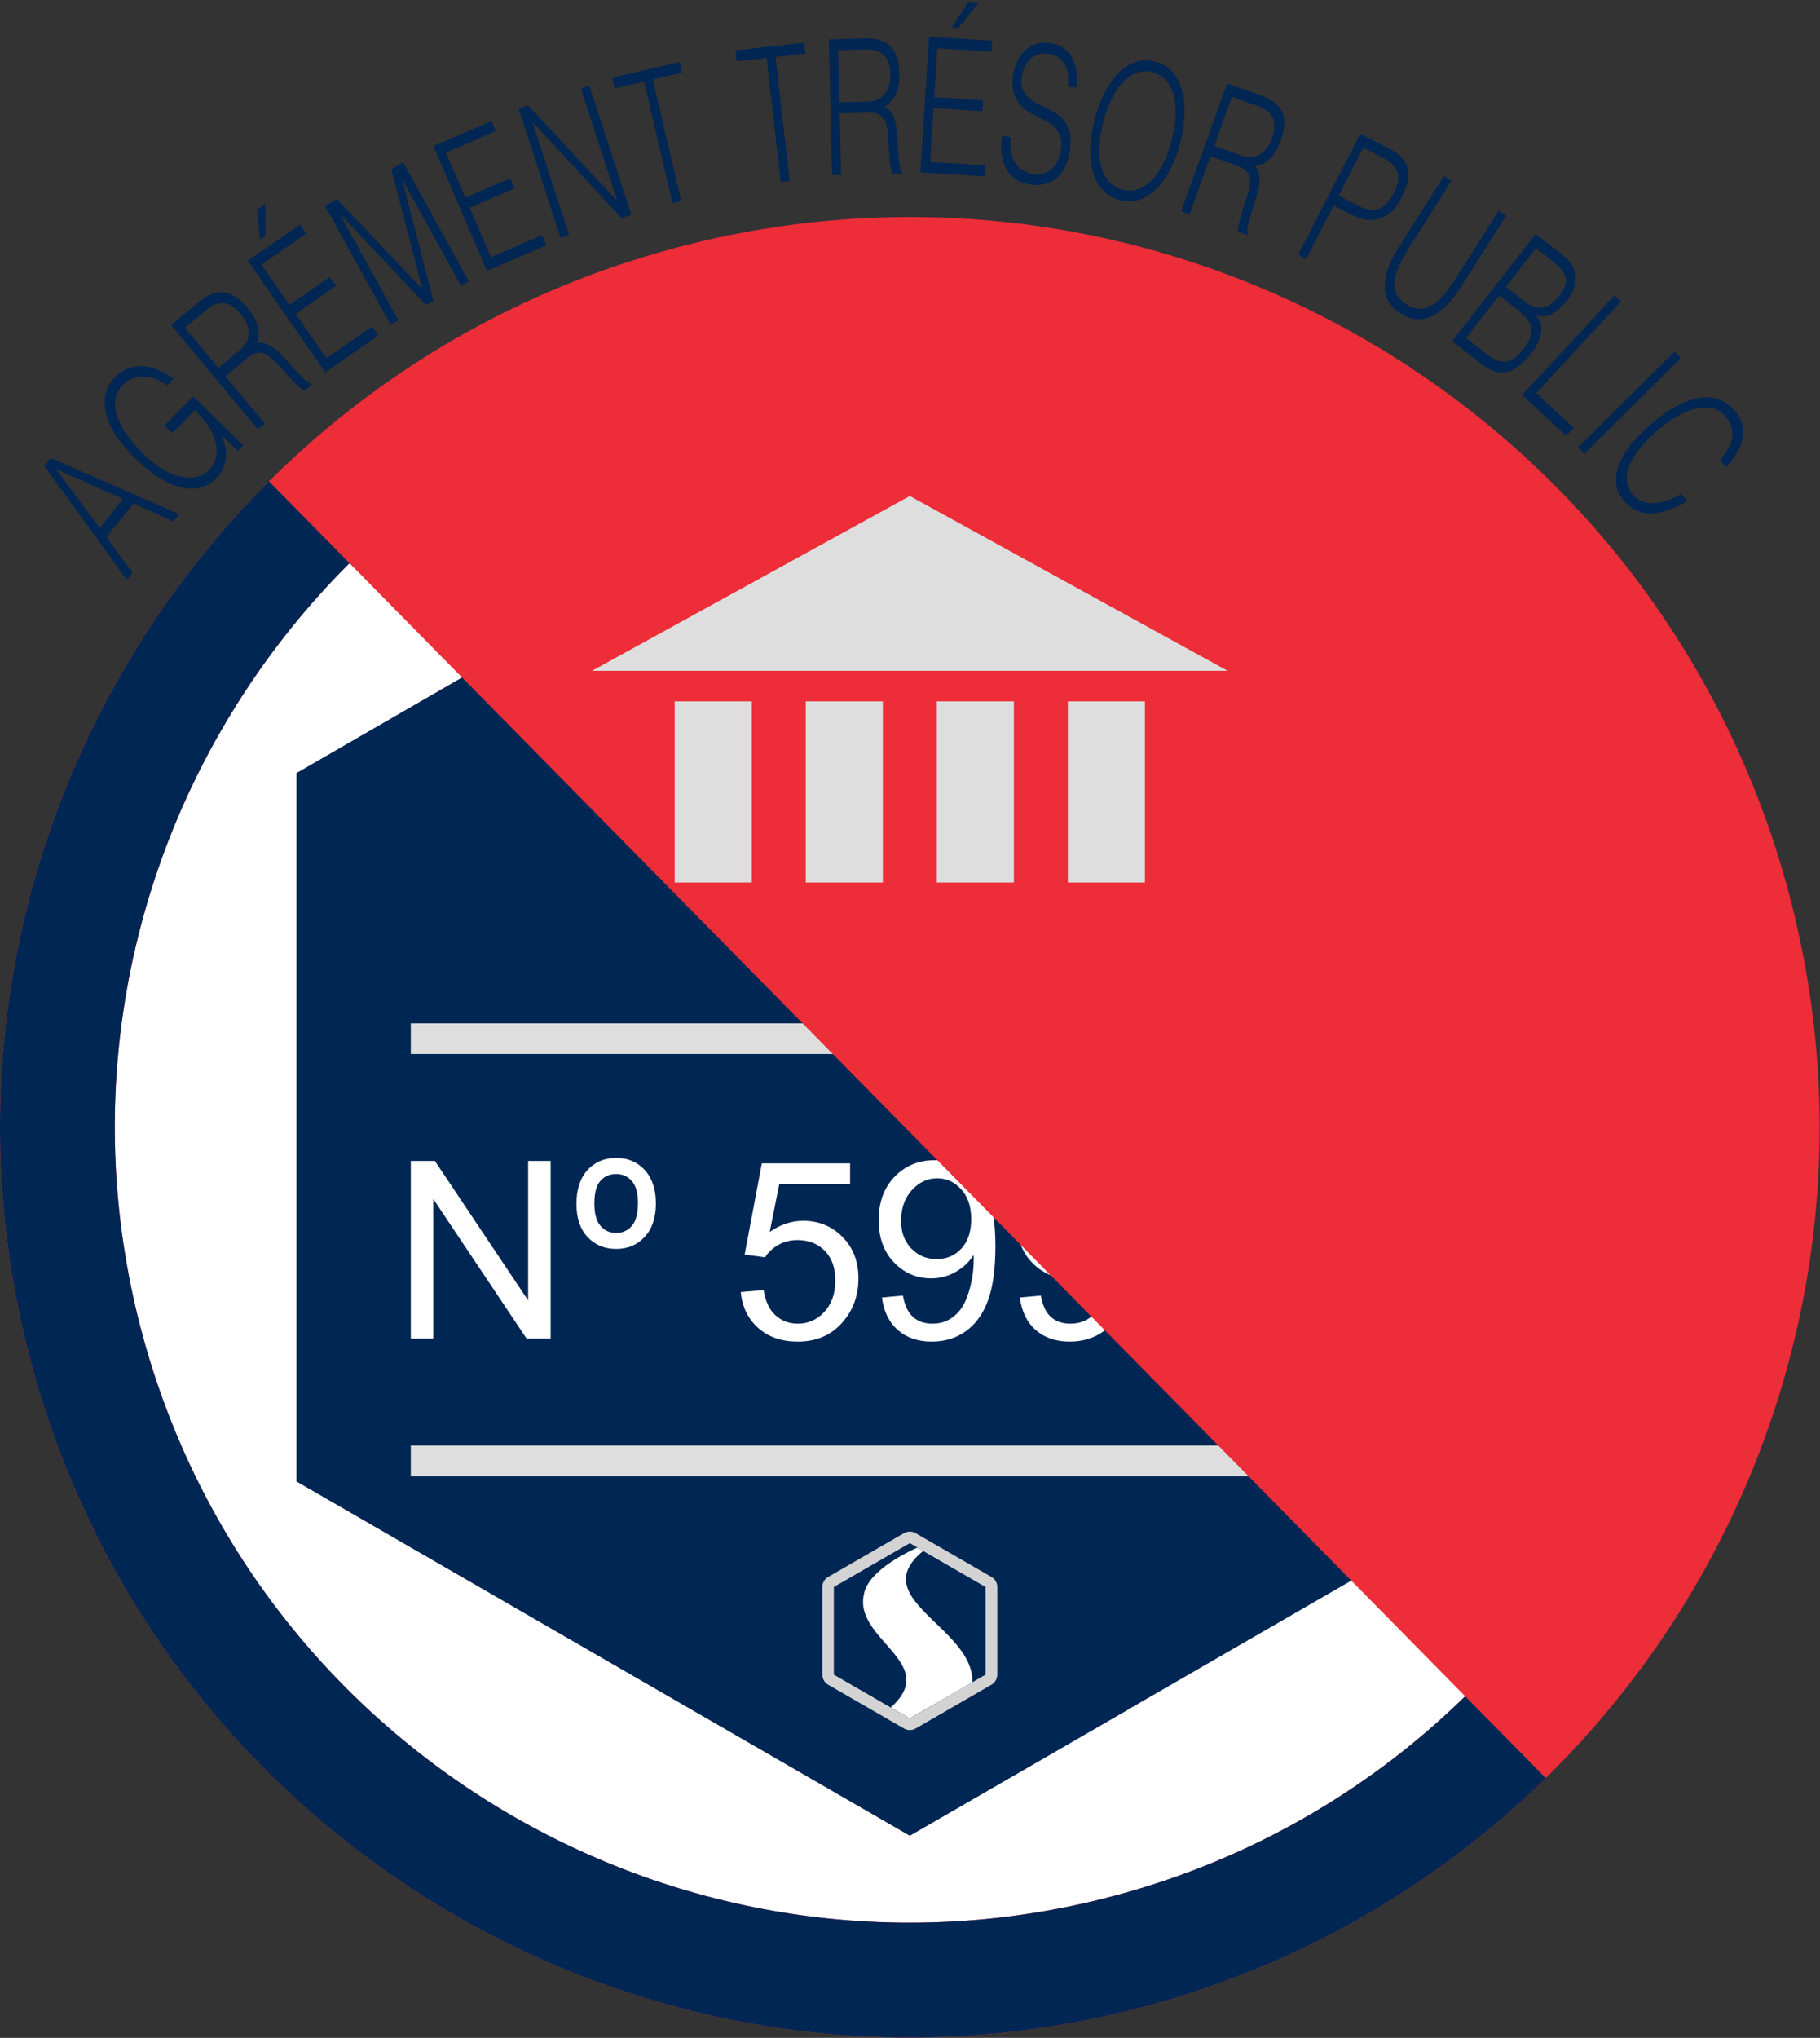
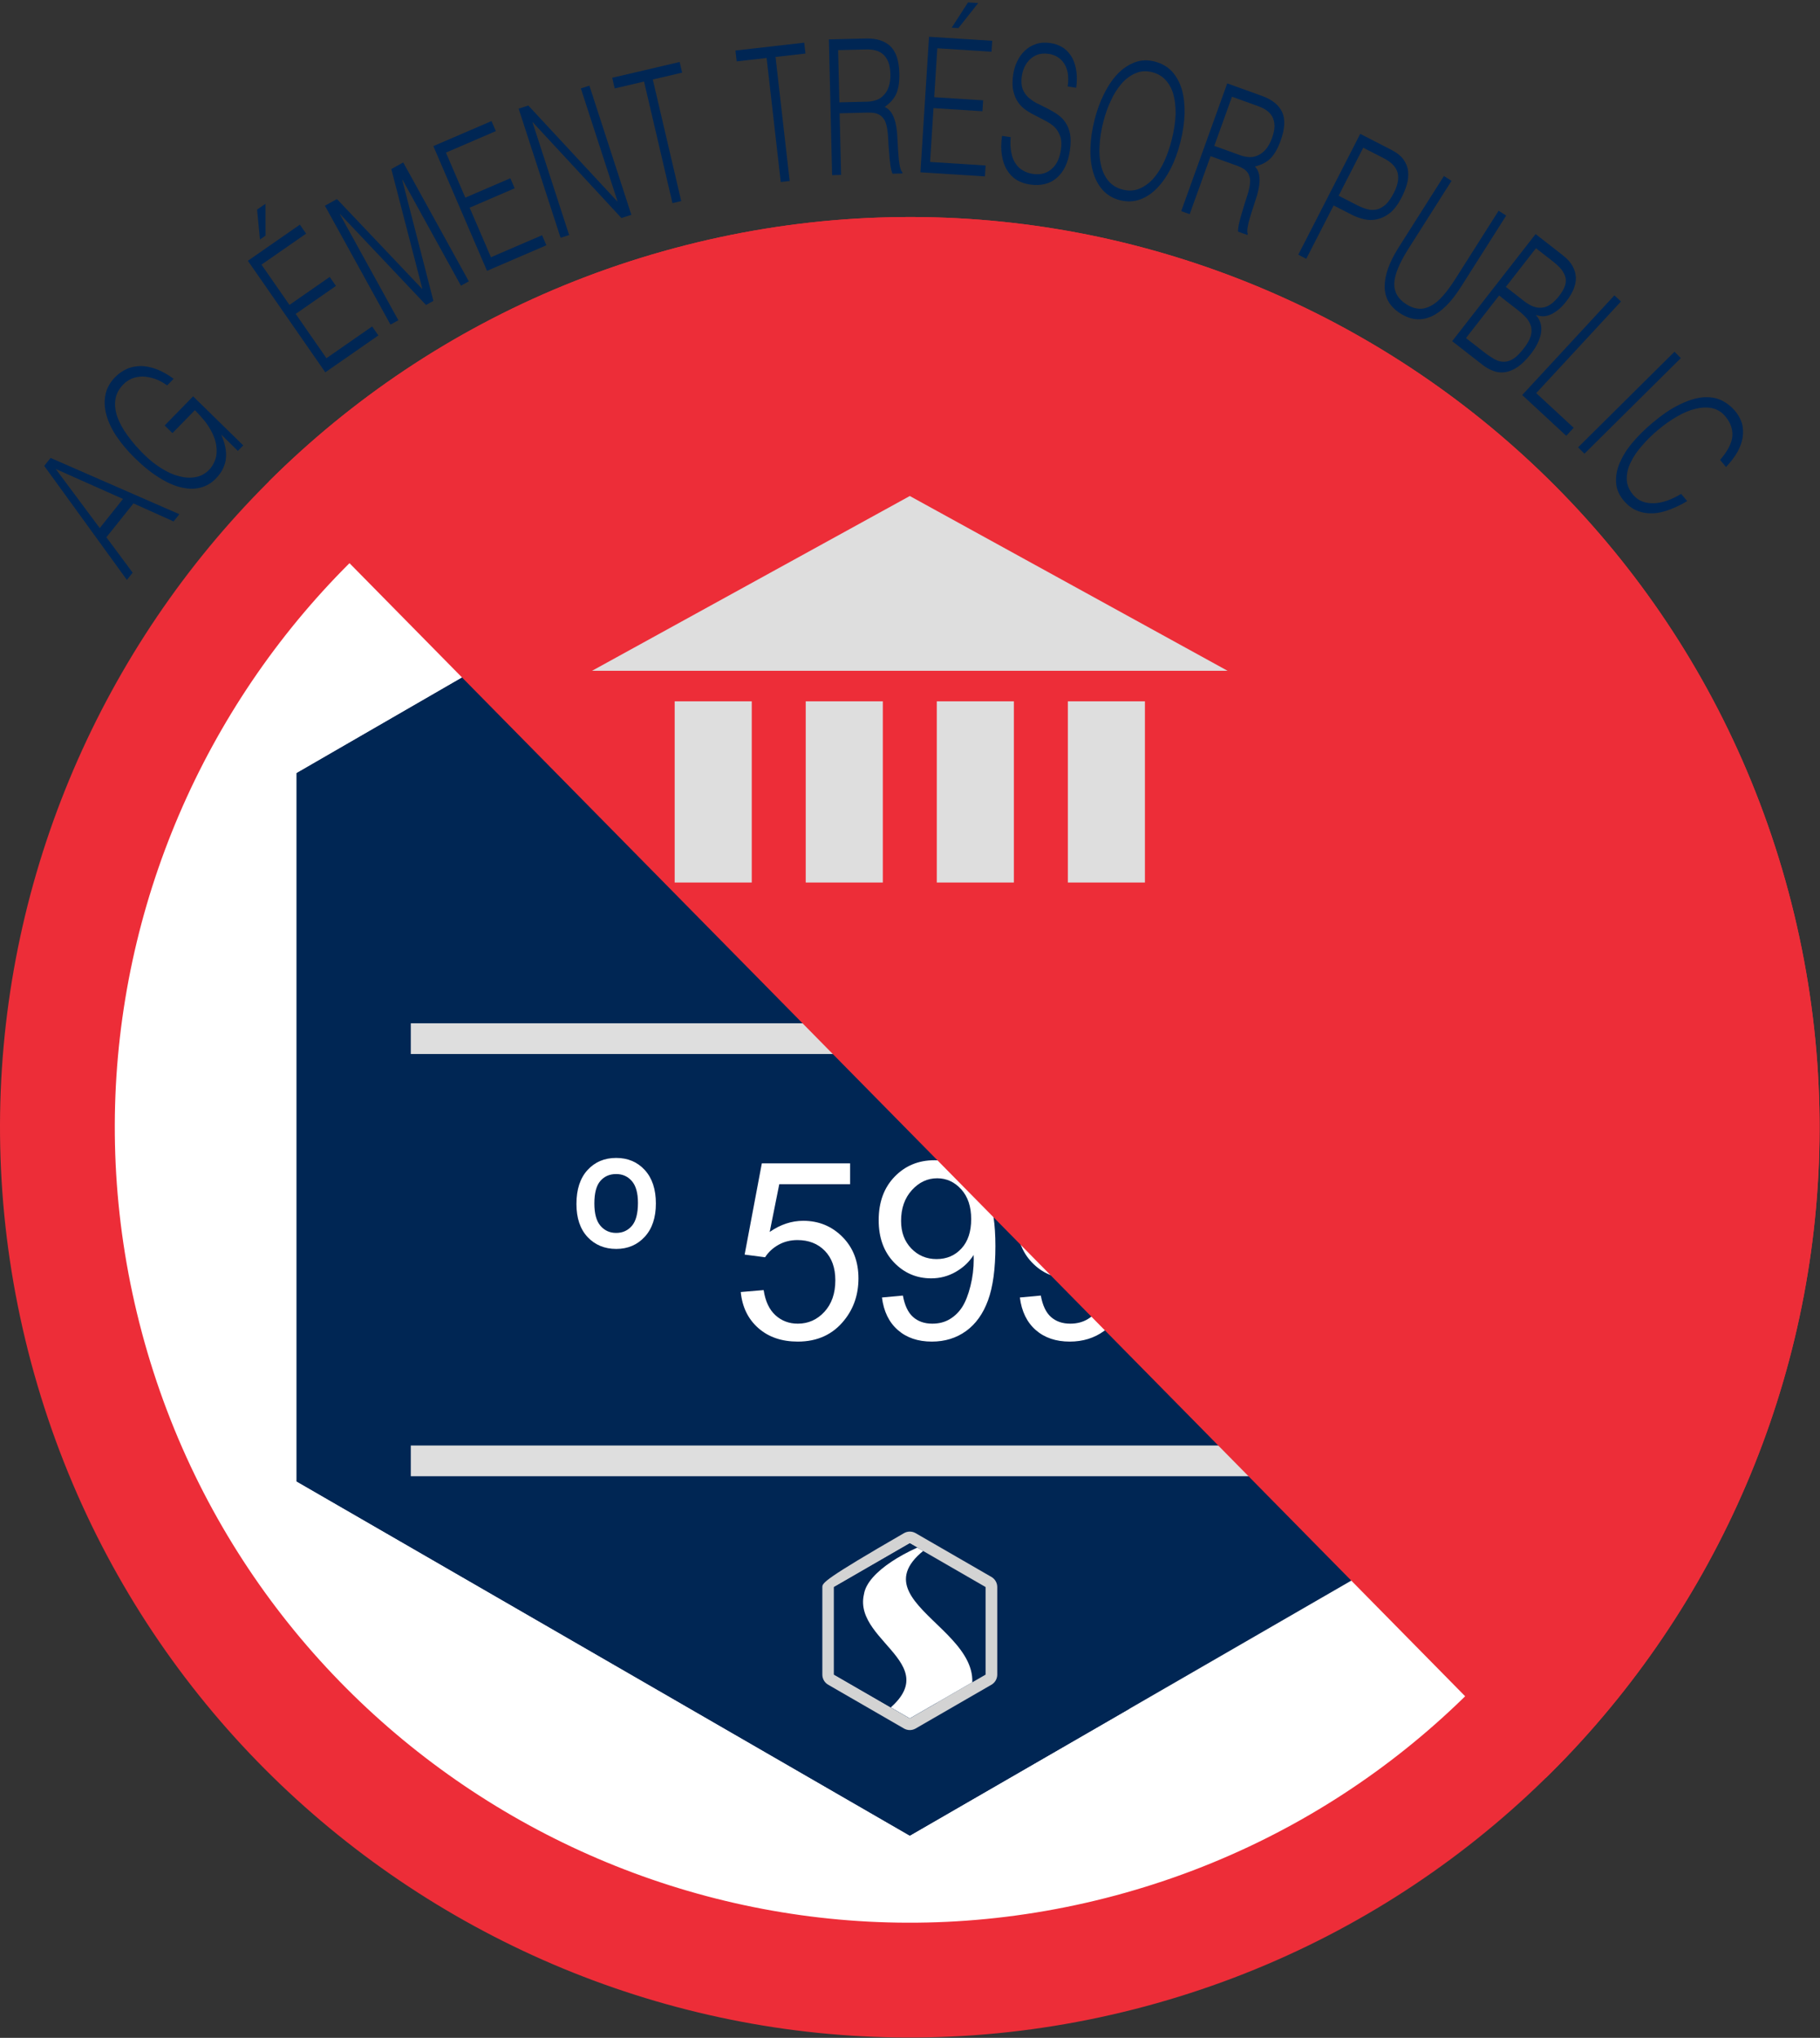
<svg xmlns="http://www.w3.org/2000/svg" width="100%" height="100%" viewBox="0 0 1931 2161" version="1.1" xml:space="preserve" style="fill-rule:evenodd;clip-rule:evenodd;stroke-linejoin:round;stroke-miterlimit:2;">
  <rect x="0" y="0" width="1931" height="2161" fill="#333333" stroke="none" />
  <circle cx="965.288" cy="1195.41" r="849.234" style="fill:#fff;" />
  <path d="M965.288,444.271L1615.8,819.842L1615.8,1570.98L965.288,1946.56L314.78,1570.98L314.78,819.842L965.288,444.271Z" style="fill:#d3d3d3;" />
  <clipPath id="_clip1">
    <path d="M965.288,444.271L1615.8,819.842L1615.8,1570.98L965.288,1946.56L314.78,1570.98L314.78,819.842L965.288,444.271Z" />
  </clipPath>
  <g clip-path="url(#_clip1)">
    <circle cx="965.288" cy="1195.41" r="791.958" style="fill:#002654;" />
    <path d="M1197.53,1952.71C1124.11,1975.24 1046.11,1987.37 965.288,1987.37C528.194,1987.37 173.33,1632.51 173.33,1195.41C173.33,758.319 528.194,403.455 965.288,403.455C1053.14,403.455 1124.02,444.271 1124.02,444.271C1124.02,444.271 735.032,674.797 748.446,892.628C761.86,1110.46 1202.73,1272.57 1199.13,1643.77C1197.98,1762.07 1197.57,1866 1197.53,1952.71Z" style="fill:#002654;" />
  </g>
  <rect x="435.848" y="1532.87" width="1058.88" height="32.592" style="fill:#dedede;" />
  <rect x="435.848" y="1085.13" width="1058.88" height="32.592" style="fill:#dedede;" />
-   <path d="M435.848,1419.47L435.848,1231.12L461.414,1231.12L560.339,1379L560.339,1231.12L584.235,1231.12L584.235,1419.47L558.669,1419.47L459.744,1271.47L459.744,1419.47L435.848,1419.47Z" style="fill:#fff;fill-rule:nonzero;" />
  <path d="M653.739,1227.91C666.158,1227.91 676.286,1232.2 684.123,1240.76C691.96,1249.33 695.879,1261.14 695.879,1276.22C695.879,1291.21 691.939,1302.99 684.059,1311.55C676.179,1320.11 666.116,1324.4 653.868,1324.4C641.449,1324.4 631.299,1320.2 623.42,1311.81C615.54,1303.41 611.6,1291.72 611.6,1276.73C611.6,1261.32 615.518,1249.33 623.355,1240.76C631.192,1232.2 641.32,1227.91 653.739,1227.91ZM653.739,1245C646.802,1245 641.213,1247.44 636.973,1252.32C632.734,1257.2 630.614,1265.17 630.614,1276.22C630.614,1287.01 632.777,1294.91 637.102,1299.92C641.427,1304.93 646.973,1307.44 653.739,1307.44C660.591,1307.44 666.158,1304.93 670.441,1299.92C674.723,1294.91 676.865,1286.8 676.865,1275.58C676.865,1265.13 674.702,1257.42 670.377,1252.45C666.051,1247.48 660.506,1245 653.739,1245Z" style="fill:#fff;fill-rule:nonzero;" />
  <path d="M785.939,1370.13L810.22,1368.08C812.019,1379.9 816.194,1388.78 822.746,1394.74C829.299,1400.69 837.2,1403.66 846.45,1403.66C857.584,1403.66 867.006,1399.47 874.714,1391.08C882.422,1382.68 886.277,1371.55 886.277,1357.67C886.277,1344.48 882.572,1334.08 875.164,1326.45C867.755,1318.83 858.055,1315.02 846.064,1315.02C838.613,1315.02 831.889,1316.71 825.894,1320.09C819.899,1323.48 815.188,1327.87 811.762,1333.26L790.05,1330.43L808.293,1233.69L901.95,1233.69L901.95,1255.79L826.793,1255.79L816.644,1306.41C827.95,1298.53 839.812,1294.59 852.231,1294.59C868.676,1294.59 882.551,1300.29 893.857,1311.68C905.162,1323.07 910.815,1337.71 910.815,1355.62C910.815,1372.66 905.847,1387.39 895.912,1399.81C883.836,1415.06 867.348,1422.68 846.45,1422.68C829.32,1422.68 815.338,1417.88 804.503,1408.29C793.669,1398.7 787.48,1385.98 785.939,1370.13Z" style="fill:#fff;fill-rule:nonzero;" />
  <path d="M935.739,1375.91L957.965,1373.86C959.849,1384.31 963.446,1391.89 968.757,1396.6C974.067,1401.31 980.876,1403.66 989.184,1403.66C996.293,1403.66 1002.52,1402.04 1007.88,1398.78C1013.23,1395.53 1017.62,1391.18 1021.05,1385.74C1024.47,1380.3 1027.34,1372.96 1029.65,1363.71C1031.97,1354.46 1033.12,1345.04 1033.12,1335.45C1033.12,1334.42 1033.08,1332.88 1032.99,1330.82C1028.37,1338.19 1022.05,1344.16 1014.04,1348.74C1006.03,1353.33 997.363,1355.62 988.028,1355.62C972.44,1355.62 959.25,1349.96 948.458,1338.66C937.666,1327.35 932.27,1312.45 932.27,1293.95C932.27,1274.85 937.902,1259.48 949.164,1247.83C960.427,1236.18 974.538,1230.35 991.496,1230.35C1003.74,1230.35 1014.94,1233.65 1025.09,1240.25C1035.24,1246.84 1042.95,1256.24 1048.22,1268.45C1053.49,1280.65 1056.12,1298.32 1056.12,1321.44C1056.12,1345.51 1053.51,1364.67 1048.28,1378.93C1043.06,1393.19 1035.29,1404.05 1024.96,1411.5C1014.64,1418.95 1002.55,1422.68 988.67,1422.68C973.938,1422.68 961.905,1418.59 952.569,1410.41C943.233,1402.23 937.623,1390.73 935.739,1375.91ZM1030.42,1292.79C1030.42,1279.52 1026.89,1268.98 1019.83,1261.19C1012.76,1253.39 1004.26,1249.5 994.323,1249.5C984.045,1249.5 975.095,1253.69 967.472,1262.09C959.849,1270.48 956.038,1281.36 956.038,1294.72C956.038,1306.71 959.656,1316.45 966.894,1323.95C974.131,1331.44 983.06,1335.19 993.681,1335.19C1004.39,1335.19 1013.19,1331.44 1020.08,1323.95C1026.98,1316.45 1030.42,1306.07 1030.42,1292.79Z" style="fill:#fff;fill-rule:nonzero;" />
  <path d="M1082.07,1375.91L1104.3,1373.86C1106.18,1384.31 1109.78,1391.89 1115.09,1396.6C1120.4,1401.31 1127.21,1403.66 1135.52,1403.66C1142.62,1403.66 1148.86,1402.04 1154.21,1398.78C1159.56,1395.53 1163.95,1391.18 1167.38,1385.74C1170.8,1380.3 1173.67,1372.96 1175.99,1363.71C1178.3,1354.46 1179.45,1345.04 1179.45,1335.45C1179.45,1334.42 1179.41,1332.88 1179.33,1330.82C1174.7,1338.19 1168.38,1344.16 1160.38,1348.74C1152.37,1353.33 1143.69,1355.62 1134.36,1355.62C1118.77,1355.62 1105.58,1349.96 1094.79,1338.66C1084,1327.35 1078.6,1312.45 1078.6,1293.95C1078.6,1274.85 1084.23,1259.48 1095.5,1247.83C1106.76,1236.18 1120.87,1230.35 1137.83,1230.35C1150.08,1230.35 1161.27,1233.65 1171.42,1240.25C1181.57,1246.84 1189.28,1256.24 1194.55,1268.45C1199.82,1280.65 1202.45,1298.32 1202.45,1321.44C1202.45,1345.51 1199.84,1364.67 1194.61,1378.93C1189.39,1393.19 1181.62,1404.05 1171.3,1411.5C1160.98,1418.95 1148.88,1422.68 1135,1422.68C1120.27,1422.68 1108.24,1418.59 1098.9,1410.41C1089.57,1402.23 1083.95,1390.73 1082.07,1375.91ZM1176.76,1292.79C1176.76,1279.52 1173.22,1268.98 1166.16,1261.19C1159.09,1253.39 1150.59,1249.5 1140.65,1249.5C1130.38,1249.5 1121.43,1253.69 1113.8,1262.09C1106.18,1270.48 1102.37,1281.36 1102.37,1294.72C1102.37,1306.71 1105.99,1316.45 1113.23,1323.95C1120.46,1331.44 1129.39,1335.19 1140.01,1335.19C1150.72,1335.19 1159.52,1331.44 1166.41,1323.95C1173.31,1316.45 1176.76,1306.07 1176.76,1292.79Z" style="fill:#fff;fill-rule:nonzero;" />
  <path d="M1224.93,1370.13L1249.21,1368.08C1251.01,1379.9 1255.19,1388.78 1261.74,1394.74C1268.29,1400.69 1276.19,1403.66 1285.44,1403.66C1296.58,1403.66 1306,1399.47 1313.71,1391.08C1321.42,1382.68 1325.27,1371.55 1325.27,1357.67C1325.27,1344.48 1321.57,1334.08 1314.16,1326.45C1306.75,1318.83 1297.05,1315.02 1285.06,1315.02C1277.61,1315.02 1270.88,1316.71 1264.89,1320.09C1258.89,1323.48 1254.18,1327.87 1250.76,1333.26L1229.04,1330.43L1247.29,1233.69L1340.94,1233.69L1340.94,1255.79L1265.79,1255.79L1255.64,1306.41C1266.94,1298.53 1278.81,1294.59 1291.23,1294.59C1307.67,1294.59 1321.55,1300.29 1332.85,1311.68C1344.16,1323.07 1349.81,1337.71 1349.81,1355.62C1349.81,1372.66 1344.84,1387.39 1334.91,1399.81C1322.83,1415.06 1306.34,1422.68 1285.44,1422.68C1268.31,1422.68 1254.33,1417.88 1243.5,1408.29C1232.66,1398.7 1226.48,1385.98 1224.93,1370.13Z" style="fill:#fff;fill-rule:nonzero;" />
  <path d="M1371.27,1326.58C1371.27,1304.31 1373.56,1286.39 1378.14,1272.82C1382.72,1259.24 1389.53,1248.77 1398.57,1241.4C1407.6,1234.04 1418.97,1230.35 1432.67,1230.35C1442.78,1230.35 1451.65,1232.39 1459.27,1236.46C1466.89,1240.53 1473.19,1246.39 1478.15,1254.06C1483.12,1261.72 1487.02,1271.06 1489.85,1282.07C1492.67,1293.07 1494.09,1307.91 1494.09,1326.58C1494.09,1348.68 1491.82,1366.52 1487.28,1380.09C1482.74,1393.67 1475.95,1404.16 1466.91,1411.57C1457.88,1418.98 1446.46,1422.68 1432.67,1422.68C1414.52,1422.68 1400.26,1416.17 1389.89,1403.15C1377.47,1387.48 1371.27,1361.95 1371.27,1326.58ZM1395.03,1326.58C1395.03,1357.5 1398.65,1378.08 1405.89,1388.31C1413.13,1398.55 1422.05,1403.66 1432.67,1403.66C1443.3,1403.66 1452.22,1398.53 1459.46,1388.25C1466.7,1377.97 1470.32,1357.41 1470.32,1326.58C1470.32,1295.58 1466.7,1274.98 1459.46,1264.79C1452.22,1254.59 1443.21,1249.5 1432.42,1249.5C1421.8,1249.5 1413.32,1253.99 1406.98,1262.99C1399.02,1274.46 1395.03,1295.66 1395.03,1326.58Z" style="fill:#fff;fill-rule:nonzero;" />
  <path d="M33.07,1445.2C-104.791,930.695 200.996,401.056 715.501,263.195C1230.01,125.334 1759.64,431.121 1897.51,945.626C2035.37,1460.13 1729.58,1989.77 1215.08,2127.63C700.57,2265.49 170.931,1959.7 33.07,1445.2ZM150.684,1413.68C30.216,964.093 297.423,501.277 747.015,380.809C1196.61,260.341 1659.42,527.548 1779.89,977.14C1900.36,1426.73 1633.15,1889.55 1183.56,2010.02C733.968,2130.49 271.152,1863.28 150.684,1413.68Z" style="fill:#ed2d38;" />
  <clipPath id="_clip2">
    <path d="M33.07,1445.2C-104.791,930.695 200.996,401.056 715.501,263.195C1230.01,125.334 1759.64,431.121 1897.51,945.626C2035.37,1460.13 1729.58,1989.77 1215.08,2127.63C700.57,2265.49 170.931,1959.7 33.07,1445.2ZM150.684,1413.68C30.216,964.093 297.423,501.277 747.015,380.809C1196.61,260.341 1659.42,527.548 1779.89,977.14C1900.36,1426.73 1633.15,1889.55 1183.56,2010.02C733.968,2130.49 271.152,1863.28 150.684,1413.68Z" />
  </clipPath>
  <g clip-path="url(#_clip2)">
-     <path d="M33.07,1445.2C-104.791,930.695 200.996,401.056 715.501,263.195C1230.01,125.334 1759.64,431.121 1897.51,945.626C2035.37,1460.13 1729.58,1989.77 1215.08,2127.63C700.57,2265.49 170.931,1959.7 33.07,1445.2ZM150.684,1413.68C30.216,964.093 297.423,501.277 747.015,380.809C1196.61,260.341 1659.42,527.548 1779.89,977.14C1900.36,1426.73 1633.15,1889.55 1183.56,2010.02C733.968,2130.49 271.152,1863.28 150.684,1413.68Z" style="fill:#002654;" />
    <path d="M182.461,406.023L1908.25,2157.86L2658.66,1418.61L932.872,-333.229L182.461,406.023Z" style="fill:#ed2d38;" />
  </g>
  <g transform="matrix(1,0,0,1,-8062.32,-11742.7)">
    <g transform="matrix(87.554,-109.524,156.219,124.883,8195.62,12359.3)">
      <path d="M0.015,-0L0.298,-0.72L0.375,-0.72L0.651,-0L0.581,-0L0.498,-0.226L0.17,-0.226L0.085,-0L0.015,-0ZM0.193,-0.284L0.475,-0.284L0.334,-0.662L0.193,-0.284Z" style="fill:#002654;fill-rule:nonzero;" />
    </g>
    <g transform="matrix(98.036,-100.25,142.992,139.833,8252.26,12284.7)">
      <path d="M0.387,-0.314L0.387,-0.372L0.695,-0.372L0.695,-0L0.637,-0L0.637,-0.123C0.624,-0.102 0.61,-0.082 0.594,-0.065C0.577,-0.047 0.558,-0.032 0.537,-0.02C0.516,-0.007 0.491,0.002 0.463,0.009C0.435,0.016 0.403,0.019 0.368,0.019C0.323,0.019 0.281,0.011 0.242,-0.005C0.203,-0.021 0.17,-0.045 0.142,-0.077C0.114,-0.108 0.092,-0.148 0.077,-0.196C0.061,-0.244 0.053,-0.3 0.053,-0.364C0.053,-0.417 0.06,-0.466 0.073,-0.512C0.086,-0.557 0.107,-0.597 0.135,-0.631C0.162,-0.664 0.197,-0.691 0.239,-0.71C0.28,-0.729 0.329,-0.739 0.386,-0.739C0.424,-0.739 0.46,-0.734 0.493,-0.725C0.526,-0.716 0.555,-0.701 0.582,-0.683C0.608,-0.664 0.63,-0.64 0.648,-0.612C0.666,-0.583 0.679,-0.55 0.687,-0.511L0.617,-0.511C0.611,-0.538 0.601,-0.562 0.587,-0.583C0.572,-0.604 0.555,-0.622 0.535,-0.637C0.515,-0.651 0.493,-0.662 0.468,-0.67C0.443,-0.677 0.418,-0.681 0.391,-0.681C0.344,-0.681 0.303,-0.673 0.269,-0.656C0.235,-0.639 0.207,-0.616 0.185,-0.586C0.163,-0.555 0.147,-0.519 0.137,-0.477C0.126,-0.434 0.121,-0.388 0.121,-0.337C0.121,-0.297 0.127,-0.259 0.139,-0.223C0.15,-0.187 0.167,-0.155 0.19,-0.128C0.212,-0.101 0.239,-0.079 0.272,-0.063C0.304,-0.047 0.341,-0.039 0.382,-0.039C0.401,-0.039 0.421,-0.041 0.442,-0.046C0.463,-0.05 0.483,-0.057 0.502,-0.067C0.521,-0.077 0.539,-0.09 0.556,-0.106C0.573,-0.122 0.587,-0.142 0.599,-0.165C0.61,-0.188 0.618,-0.211 0.623,-0.236C0.627,-0.261 0.629,-0.287 0.63,-0.314L0.387,-0.314Z" style="fill:#002654;fill-rule:nonzero;" />
    </g>
    <g transform="matrix(107.704,-89.783,128.061,153.624,8327.45,12205.3)">
-       <path d="M0.36,-0.385C0.385,-0.385 0.409,-0.388 0.431,-0.393C0.452,-0.398 0.471,-0.407 0.487,-0.419C0.503,-0.43 0.516,-0.445 0.525,-0.463C0.534,-0.481 0.539,-0.503 0.539,-0.528C0.539,-0.555 0.534,-0.577 0.525,-0.594C0.515,-0.611 0.502,-0.625 0.486,-0.635C0.469,-0.645 0.451,-0.652 0.43,-0.656C0.409,-0.66 0.387,-0.662 0.364,-0.662L0.148,-0.662L0.148,-0.385L0.36,-0.385ZM0.148,-0.327L0.148,-0L0.08,-0L0.08,-0.72L0.362,-0.72C0.441,-0.72 0.502,-0.705 0.544,-0.676C0.586,-0.646 0.607,-0.598 0.607,-0.531C0.607,-0.486 0.598,-0.45 0.58,-0.423C0.561,-0.396 0.531,-0.374 0.49,-0.355C0.511,-0.348 0.528,-0.337 0.54,-0.323C0.552,-0.309 0.561,-0.293 0.567,-0.275C0.573,-0.257 0.577,-0.238 0.579,-0.218C0.58,-0.198 0.581,-0.179 0.582,-0.16C0.583,-0.133 0.584,-0.11 0.586,-0.092C0.587,-0.074 0.589,-0.059 0.592,-0.048C0.594,-0.037 0.597,-0.028 0.6,-0.022C0.603,-0.015 0.607,-0.01 0.612,-0.007L0.612,-0L0.537,-0C0.53,-0.012 0.525,-0.029 0.522,-0.05C0.519,-0.071 0.516,-0.094 0.515,-0.117C0.513,-0.14 0.511,-0.163 0.511,-0.185C0.51,-0.207 0.508,-0.225 0.505,-0.239C0.501,-0.258 0.495,-0.274 0.486,-0.286C0.476,-0.297 0.466,-0.306 0.453,-0.312C0.44,-0.318 0.426,-0.322 0.411,-0.324C0.395,-0.326 0.379,-0.327 0.362,-0.327L0.148,-0.327Z" style="fill:#002654;fill-rule:nonzero;" />
-     </g>
+       </g>
    <g transform="matrix(115.165,-79.989,114.092,164.265,8398.13,12144)">
      <path d="M0.081,-0L0.081,-0.72L0.56,-0.72L0.56,-0.662L0.149,-0.662L0.149,-0.402L0.52,-0.402L0.52,-0.344L0.149,-0.344L0.149,-0.058L0.57,-0.058L0.57,-0L0.081,-0ZM0.248,-0.776L0.359,-0.915L0.436,-0.915L0.299,-0.776L0.248,-0.776Z" style="fill:#002654;fill-rule:nonzero;" />
    </g>
    <g transform="matrix(122.763,-67.751,96.637,175.104,8467.04,12092.2)">
      <path d="M0.078,-0L0.078,-0.72L0.182,-0.72L0.418,-0.085L0.42,-0.085L0.652,-0.72L0.755,-0.72L0.755,-0L0.687,-0L0.687,-0.642L0.685,-0.642L0.449,-0L0.385,-0L0.148,-0.642L0.146,-0.642L0.146,-0L0.078,-0Z" style="fill:#002654;fill-rule:nonzero;" />
    </g>
    <g transform="matrix(128.79,-55.445,79.084,183.7,8568.61,12034.4)">
      <path d="M0.081,-0L0.081,-0.72L0.56,-0.72L0.56,-0.662L0.149,-0.662L0.149,-0.402L0.52,-0.402L0.52,-0.344L0.149,-0.344L0.149,-0.058L0.57,-0.058L0.57,-0L0.081,-0Z" style="fill:#002654;fill-rule:nonzero;" />
    </g>
    <g transform="matrix(133.354,-43.334,61.81,190.209,8646.56,11998.3)">
      <path d="M0.149,-0.628L0.147,-0.628L0.147,-0L0.079,-0L0.079,-0.72L0.156,-0.72L0.572,-0.091L0.574,-0.091L0.574,-0.72L0.642,-0.72L0.642,-0L0.563,-0L0.149,-0.628Z" style="fill:#002654;fill-rule:nonzero;" />
    </g>
    <g transform="matrix(136.531,-31.943,45.562,194.741,8742.49,11965.9)">
      <path d="M0.016,-0.72L0.54,-0.72L0.54,-0.662L0.312,-0.662L0.312,-0L0.244,-0L0.244,-0.662L0.016,-0.662L0.016,-0.72Z" style="fill:#002654;fill-rule:nonzero;" />
    </g>
    <g transform="matrix(139.315,-15.891,22.666,198.711,8856.69,11939.6)">
      <path d="M0.016,-0.72L0.54,-0.72L0.54,-0.662L0.312,-0.662L0.312,-0L0.244,-0L0.244,-0.662L0.016,-0.662L0.016,-0.72Z" style="fill:#002654;fill-rule:nonzero;" />
    </g>
    <g transform="matrix(140.179,-3.334,4.756,199.943,8933.96,11928.7)">
      <path d="M0.36,-0.385C0.385,-0.385 0.409,-0.388 0.431,-0.393C0.452,-0.398 0.471,-0.407 0.487,-0.419C0.503,-0.43 0.516,-0.445 0.525,-0.463C0.534,-0.481 0.539,-0.503 0.539,-0.528C0.539,-0.555 0.534,-0.577 0.525,-0.594C0.515,-0.611 0.502,-0.625 0.486,-0.635C0.469,-0.645 0.451,-0.652 0.43,-0.656C0.409,-0.66 0.387,-0.662 0.364,-0.662L0.148,-0.662L0.148,-0.385L0.36,-0.385ZM0.148,-0.327L0.148,-0L0.08,-0L0.08,-0.72L0.362,-0.72C0.441,-0.72 0.502,-0.705 0.544,-0.676C0.586,-0.646 0.607,-0.598 0.607,-0.531C0.607,-0.486 0.598,-0.45 0.58,-0.423C0.561,-0.396 0.531,-0.374 0.49,-0.355C0.511,-0.348 0.528,-0.337 0.54,-0.323C0.552,-0.309 0.561,-0.293 0.567,-0.275C0.573,-0.257 0.577,-0.238 0.579,-0.218C0.58,-0.198 0.581,-0.179 0.582,-0.16C0.583,-0.133 0.584,-0.11 0.586,-0.092C0.587,-0.074 0.589,-0.059 0.592,-0.048C0.594,-0.037 0.597,-0.028 0.6,-0.022C0.603,-0.015 0.607,-0.01 0.612,-0.007L0.612,-0L0.537,-0C0.53,-0.012 0.525,-0.029 0.522,-0.05C0.519,-0.071 0.516,-0.094 0.515,-0.117C0.513,-0.14 0.511,-0.163 0.511,-0.185C0.51,-0.207 0.508,-0.225 0.505,-0.239C0.501,-0.258 0.495,-0.274 0.486,-0.286C0.476,-0.297 0.466,-0.306 0.453,-0.312C0.44,-0.318 0.426,-0.322 0.411,-0.324C0.395,-0.326 0.379,-0.327 0.362,-0.327L0.148,-0.327Z" style="fill:#002654;fill-rule:nonzero;" />
    </g>
    <g transform="matrix(139.937,8.882,-12.668,199.598,9027.55,11924.7)">
      <path d="M0.081,-0L0.081,-0.72L0.56,-0.72L0.56,-0.662L0.149,-0.662L0.149,-0.402L0.52,-0.402L0.52,-0.344L0.149,-0.344L0.149,-0.058L0.57,-0.058L0.57,-0L0.081,-0ZM0.248,-0.776L0.359,-0.915L0.436,-0.915L0.299,-0.776L0.248,-0.776Z" style="fill:#002654;fill-rule:nonzero;" />
    </g>
    <g transform="matrix(138.768,20.112,-28.687,197.932,9113.33,11928.5)">
      <path d="M0.109,-0.215C0.112,-0.183 0.119,-0.156 0.131,-0.134C0.142,-0.111 0.157,-0.093 0.176,-0.079C0.194,-0.065 0.215,-0.055 0.239,-0.049C0.263,-0.042 0.289,-0.039 0.316,-0.039C0.348,-0.039 0.376,-0.043 0.399,-0.051C0.422,-0.059 0.441,-0.07 0.456,-0.084C0.471,-0.097 0.482,-0.113 0.489,-0.131C0.496,-0.149 0.499,-0.168 0.499,-0.188C0.499,-0.216 0.493,-0.239 0.48,-0.256C0.467,-0.273 0.451,-0.288 0.431,-0.299C0.41,-0.31 0.387,-0.318 0.361,-0.325C0.334,-0.332 0.307,-0.338 0.28,-0.345C0.252,-0.351 0.225,-0.358 0.199,-0.367C0.172,-0.376 0.149,-0.387 0.129,-0.402C0.108,-0.417 0.092,-0.436 0.079,-0.459C0.066,-0.482 0.06,-0.511 0.06,-0.546C0.06,-0.571 0.065,-0.595 0.076,-0.618C0.086,-0.641 0.101,-0.662 0.122,-0.68C0.142,-0.698 0.167,-0.712 0.198,-0.723C0.229,-0.734 0.264,-0.739 0.304,-0.739C0.345,-0.739 0.38,-0.733 0.411,-0.722C0.441,-0.711 0.466,-0.695 0.486,-0.676C0.506,-0.656 0.521,-0.633 0.531,-0.607C0.541,-0.581 0.546,-0.553 0.546,-0.524L0.481,-0.524C0.481,-0.551 0.476,-0.575 0.467,-0.595C0.457,-0.615 0.444,-0.631 0.427,-0.644C0.41,-0.657 0.391,-0.666 0.37,-0.672C0.349,-0.678 0.327,-0.681 0.304,-0.681C0.269,-0.681 0.24,-0.676 0.217,-0.667C0.193,-0.657 0.174,-0.644 0.16,-0.629C0.146,-0.614 0.136,-0.597 0.131,-0.578C0.126,-0.559 0.125,-0.541 0.128,-0.522C0.132,-0.499 0.141,-0.48 0.156,-0.466C0.171,-0.452 0.189,-0.44 0.21,-0.432C0.231,-0.423 0.255,-0.415 0.281,-0.41C0.306,-0.404 0.332,-0.398 0.359,-0.392C0.386,-0.385 0.412,-0.378 0.437,-0.369C0.462,-0.36 0.484,-0.349 0.503,-0.334C0.522,-0.319 0.538,-0.301 0.55,-0.278C0.561,-0.255 0.567,-0.226 0.567,-0.191C0.567,-0.124 0.544,-0.073 0.498,-0.036C0.452,0.001 0.387,0.019 0.304,0.019C0.267,0.019 0.232,0.014 0.2,0.005C0.168,-0.005 0.14,-0.02 0.117,-0.04C0.094,-0.059 0.076,-0.084 0.063,-0.113C0.05,-0.141 0.043,-0.176 0.043,-0.215L0.109,-0.215Z" style="fill:#002654;fill-rule:nonzero;" />
    </g>
    <g transform="matrix(136.003,34.124,-48.672,193.987,9198.83,11938.1)">
      <path d="M0.053,-0.359C0.053,-0.412 0.06,-0.461 0.075,-0.507C0.089,-0.553 0.11,-0.593 0.138,-0.628C0.166,-0.662 0.201,-0.689 0.242,-0.709C0.283,-0.729 0.331,-0.739 0.385,-0.739C0.441,-0.739 0.49,-0.729 0.533,-0.71C0.575,-0.69 0.61,-0.663 0.639,-0.629C0.667,-0.594 0.688,-0.554 0.703,-0.508C0.717,-0.461 0.724,-0.412 0.724,-0.359C0.724,-0.307 0.717,-0.258 0.703,-0.213C0.688,-0.167 0.667,-0.127 0.639,-0.093C0.611,-0.058 0.576,-0.031 0.534,-0.011C0.492,0.009 0.443,0.019 0.388,0.019C0.333,0.019 0.284,0.009 0.242,-0.011C0.2,-0.031 0.165,-0.058 0.137,-0.093C0.109,-0.127 0.088,-0.167 0.074,-0.213C0.06,-0.258 0.053,-0.307 0.053,-0.359ZM0.389,-0.039C0.436,-0.039 0.476,-0.048 0.51,-0.066C0.543,-0.083 0.571,-0.107 0.593,-0.136C0.614,-0.165 0.63,-0.199 0.641,-0.238C0.651,-0.277 0.656,-0.317 0.656,-0.359C0.656,-0.409 0.65,-0.454 0.638,-0.494C0.625,-0.533 0.607,-0.567 0.584,-0.595C0.561,-0.623 0.532,-0.644 0.499,-0.659C0.466,-0.674 0.428,-0.681 0.387,-0.681C0.341,-0.681 0.301,-0.672 0.268,-0.654C0.234,-0.636 0.206,-0.612 0.185,-0.583C0.163,-0.553 0.147,-0.519 0.137,-0.48C0.126,-0.441 0.121,-0.401 0.121,-0.359C0.121,-0.316 0.126,-0.276 0.137,-0.237C0.147,-0.198 0.163,-0.164 0.185,-0.135C0.206,-0.106 0.234,-0.082 0.268,-0.065C0.301,-0.048 0.342,-0.039 0.389,-0.039Z" style="fill:#002654;fill-rule:nonzero;" />
    </g>
    <g transform="matrix(131.915,47.534,-67.8,188.157,9305.03,11962.8)">
      <path d="M0.36,-0.385C0.385,-0.385 0.409,-0.388 0.431,-0.393C0.452,-0.398 0.471,-0.407 0.487,-0.419C0.503,-0.43 0.516,-0.445 0.525,-0.463C0.534,-0.481 0.539,-0.503 0.539,-0.528C0.539,-0.555 0.534,-0.577 0.525,-0.594C0.515,-0.611 0.502,-0.625 0.486,-0.635C0.469,-0.645 0.451,-0.652 0.43,-0.656C0.409,-0.66 0.387,-0.662 0.364,-0.662L0.148,-0.662L0.148,-0.385L0.36,-0.385ZM0.148,-0.327L0.148,-0L0.08,-0L0.08,-0.72L0.362,-0.72C0.441,-0.72 0.502,-0.705 0.544,-0.676C0.586,-0.646 0.607,-0.598 0.607,-0.531C0.607,-0.486 0.598,-0.45 0.58,-0.423C0.561,-0.396 0.531,-0.374 0.49,-0.355C0.511,-0.348 0.528,-0.337 0.54,-0.323C0.552,-0.309 0.561,-0.293 0.567,-0.275C0.573,-0.257 0.577,-0.238 0.579,-0.218C0.58,-0.198 0.581,-0.179 0.582,-0.16C0.583,-0.133 0.584,-0.11 0.586,-0.092C0.587,-0.074 0.589,-0.059 0.592,-0.048C0.594,-0.037 0.597,-0.028 0.6,-0.022C0.603,-0.015 0.607,-0.01 0.612,-0.007L0.612,-0L0.537,-0C0.53,-0.012 0.525,-0.029 0.522,-0.05C0.519,-0.071 0.516,-0.094 0.515,-0.117C0.513,-0.14 0.511,-0.163 0.511,-0.185C0.51,-0.207 0.508,-0.225 0.505,-0.239C0.501,-0.258 0.495,-0.274 0.486,-0.286C0.476,-0.297 0.466,-0.306 0.453,-0.312C0.44,-0.318 0.426,-0.322 0.411,-0.324C0.395,-0.326 0.379,-0.327 0.362,-0.327L0.148,-0.327Z" style="fill:#002654;fill-rule:nonzero;" />
    </g>
    <g transform="matrix(124.761,63.999,-91.285,177.952,9430.05,12007.8)">
      <path d="M0.078,-0L0.078,-0.72L0.341,-0.72C0.388,-0.72 0.426,-0.715 0.457,-0.704C0.487,-0.693 0.511,-0.679 0.529,-0.66C0.546,-0.641 0.559,-0.62 0.566,-0.596C0.573,-0.571 0.576,-0.546 0.576,-0.519C0.576,-0.479 0.568,-0.446 0.552,-0.42C0.535,-0.394 0.514,-0.374 0.488,-0.359C0.462,-0.343 0.433,-0.333 0.4,-0.327C0.367,-0.321 0.333,-0.318 0.3,-0.318L0.146,-0.318L0.146,-0L0.078,-0ZM0.302,-0.376C0.334,-0.376 0.363,-0.378 0.388,-0.382C0.413,-0.386 0.435,-0.394 0.453,-0.405C0.47,-0.416 0.484,-0.431 0.494,-0.45C0.503,-0.468 0.508,-0.493 0.508,-0.524C0.508,-0.569 0.493,-0.604 0.464,-0.627C0.434,-0.65 0.387,-0.662 0.322,-0.662L0.146,-0.662L0.146,-0.376L0.302,-0.376Z" style="fill:#002654;fill-rule:nonzero;" />
    </g>
    <g transform="matrix(118.397,75.122,-107.15,168.876,9507.45,12044.8)">
      <path d="M0.082,-0.72L0.15,-0.72L0.15,-0.291C0.15,-0.202 0.167,-0.137 0.2,-0.098C0.233,-0.059 0.287,-0.039 0.361,-0.039C0.4,-0.039 0.432,-0.044 0.46,-0.055C0.487,-0.065 0.508,-0.081 0.525,-0.102C0.542,-0.123 0.554,-0.149 0.561,-0.18C0.568,-0.211 0.572,-0.248 0.572,-0.291L0.572,-0.72L0.64,-0.72L0.64,-0.271C0.64,-0.177 0.617,-0.105 0.571,-0.056C0.524,-0.006 0.454,0.019 0.361,0.019C0.267,0.019 0.197,-0.006 0.151,-0.057C0.105,-0.108 0.082,-0.179 0.082,-0.271L0.082,-0.72Z" style="fill:#002654;fill-rule:nonzero;" />
    </g>
    <g transform="matrix(110.594,86.198,-122.948,157.746,9594.1,12097.5)">
      <path d="M0.149,-0.058L0.322,-0.058C0.359,-0.058 0.392,-0.06 0.42,-0.063C0.447,-0.066 0.47,-0.073 0.488,-0.084C0.506,-0.094 0.52,-0.109 0.529,-0.128C0.538,-0.147 0.542,-0.172 0.542,-0.203C0.542,-0.233 0.537,-0.257 0.527,-0.276C0.517,-0.294 0.503,-0.308 0.484,-0.318C0.465,-0.328 0.443,-0.335 0.417,-0.339C0.391,-0.342 0.362,-0.344 0.33,-0.344L0.149,-0.344L0.149,-0.058ZM0.149,-0.402L0.321,-0.402C0.356,-0.402 0.386,-0.405 0.41,-0.411C0.434,-0.417 0.453,-0.426 0.468,-0.438C0.483,-0.449 0.493,-0.464 0.5,-0.481C0.506,-0.498 0.509,-0.517 0.509,-0.539C0.509,-0.562 0.505,-0.581 0.498,-0.597C0.491,-0.612 0.479,-0.625 0.463,-0.635C0.447,-0.644 0.426,-0.651 0.401,-0.656C0.375,-0.66 0.343,-0.662 0.306,-0.662L0.149,-0.662L0.149,-0.402ZM0.081,-0L0.081,-0.72L0.341,-0.72C0.383,-0.72 0.419,-0.716 0.449,-0.707C0.479,-0.698 0.503,-0.686 0.523,-0.67C0.542,-0.654 0.555,-0.635 0.564,-0.613C0.573,-0.59 0.577,-0.566 0.577,-0.539C0.577,-0.514 0.574,-0.492 0.567,-0.474C0.56,-0.455 0.552,-0.44 0.541,-0.428C0.53,-0.415 0.518,-0.406 0.505,-0.399C0.491,-0.392 0.477,-0.387 0.462,-0.384L0.462,-0.382C0.512,-0.375 0.549,-0.355 0.574,-0.323C0.598,-0.291 0.61,-0.251 0.61,-0.203C0.61,-0.166 0.604,-0.134 0.593,-0.108C0.581,-0.082 0.565,-0.061 0.544,-0.045C0.523,-0.029 0.499,-0.018 0.47,-0.011C0.44,-0.004 0.409,-0 0.375,-0L0.081,-0Z" style="fill:#002654;fill-rule:nonzero;" />
    </g>
    <g transform="matrix(102.912,95.237,-135.842,146.789,9669.02,12153.9)">
      <path d="M0.081,-0L0.081,-0.72L0.149,-0.72L0.149,-0.058L0.535,-0.058L0.535,-0L0.081,-0Z" style="fill:#002654;fill-rule:nonzero;" />
    </g>
    <g transform="matrix(98.705,99.591,-142.052,140.788,9726.3,12206.6)">
      <rect x="0.105" y="-0.72" width="0.068" height="0.72" style="fill:#002654;fill-rule:nonzero;" />
    </g>
    <g transform="matrix(90.264,107.302,-153.049,128.747,9755.66,12232.7)">
      <path d="M0.592,-0.511C0.578,-0.572 0.552,-0.616 0.514,-0.642C0.476,-0.668 0.426,-0.681 0.365,-0.681C0.322,-0.681 0.284,-0.672 0.253,-0.655C0.222,-0.638 0.196,-0.614 0.176,-0.585C0.155,-0.556 0.14,-0.522 0.131,-0.484C0.121,-0.445 0.116,-0.405 0.116,-0.362C0.116,-0.322 0.12,-0.283 0.129,-0.244C0.137,-0.205 0.151,-0.171 0.17,-0.141C0.189,-0.11 0.215,-0.086 0.248,-0.067C0.281,-0.048 0.322,-0.039 0.371,-0.039C0.402,-0.039 0.43,-0.044 0.455,-0.054C0.48,-0.064 0.502,-0.078 0.522,-0.096C0.541,-0.113 0.557,-0.134 0.57,-0.158C0.583,-0.182 0.592,-0.208 0.599,-0.237L0.67,-0.237C0.662,-0.202 0.65,-0.169 0.635,-0.139C0.62,-0.108 0.6,-0.08 0.575,-0.057C0.55,-0.034 0.519,-0.015 0.484,-0.002C0.448,0.012 0.406,0.019 0.358,0.019C0.303,0.019 0.255,0.009 0.216,-0.012C0.177,-0.032 0.145,-0.059 0.12,-0.094C0.095,-0.129 0.076,-0.169 0.065,-0.215C0.054,-0.26 0.048,-0.309 0.048,-0.36C0.048,-0.429 0.056,-0.487 0.074,-0.535C0.091,-0.583 0.114,-0.622 0.144,-0.653C0.174,-0.683 0.209,-0.705 0.25,-0.719C0.291,-0.732 0.335,-0.739 0.383,-0.739C0.42,-0.739 0.454,-0.734 0.486,-0.725C0.517,-0.715 0.545,-0.7 0.57,-0.681C0.594,-0.662 0.614,-0.638 0.63,-0.61C0.645,-0.581 0.656,-0.548 0.662,-0.511L0.592,-0.511Z" style="fill:#002654;fill-rule:nonzero;" />
    </g>
  </g>
  <path d="M965.288,525.986L1302.47,711.353L628.109,711.353L965.288,525.986Z" style="fill:#dedede;" />
  <g>
    <rect x="715.817" y="743.713" width="81.789" height="192.146" style="fill:#dedede;" />
    <rect x="854.868" y="743.713" width="81.789" height="192.146" style="fill:#dedede;" />
    <rect x="993.919" y="743.713" width="81.789" height="192.146" style="fill:#dedede;" />
    <rect x="1132.97" y="743.713" width="81.789" height="192.146" style="fill:#dedede;" />
  </g>
  <g>
-     <path d="M971.478,1625.83C967.648,1623.61 962.928,1623.61 959.098,1625.83L878.684,1672.25C874.853,1674.46 872.493,1678.55 872.493,1682.97L872.493,1775.83C872.493,1780.25 874.853,1784.34 878.684,1786.55L959.098,1832.98C962.928,1835.19 967.648,1835.19 971.478,1832.98L1051.89,1786.55C1055.72,1784.34 1058.08,1780.25 1058.08,1775.83L1058.08,1682.97C1058.08,1678.55 1055.72,1674.46 1051.89,1672.25L971.478,1625.83ZM965.288,1650.84L1033.32,1690.12C1033.32,1690.12 1033.32,1748.09 1033.32,1768.68C1033.32,1768.68 983.118,1797.66 965.288,1807.96C965.288,1807.96 915.084,1778.97 897.254,1768.68C897.254,1751.38 897.254,1707.42 897.254,1690.12L965.288,1650.84Z" style="fill:#d3d3d3;" />
+     <path d="M971.478,1625.83C967.648,1623.61 962.928,1623.61 959.098,1625.83C874.853,1674.46 872.493,1678.55 872.493,1682.97L872.493,1775.83C872.493,1780.25 874.853,1784.34 878.684,1786.55L959.098,1832.98C962.928,1835.19 967.648,1835.19 971.478,1832.98L1051.89,1786.55C1055.72,1784.34 1058.08,1780.25 1058.08,1775.83L1058.08,1682.97C1058.08,1678.55 1055.72,1674.46 1051.89,1672.25L971.478,1625.83ZM965.288,1650.84L1033.32,1690.12C1033.32,1690.12 1033.32,1748.09 1033.32,1768.68C1033.32,1768.68 983.118,1797.66 965.288,1807.96C965.288,1807.96 915.084,1778.97 897.254,1768.68C897.254,1751.38 897.254,1707.42 897.254,1690.12L965.288,1650.84Z" style="fill:#d3d3d3;" />
    <path d="M965.288,1636.55L1045.7,1682.97L1045.7,1775.83L965.288,1822.26L884.874,1775.83L884.874,1682.97L965.288,1636.55Z" style="fill:#d3d3d3;" />
    <clipPath id="_clip3">
      <path d="M965.288,1636.55L1045.7,1682.97L1045.7,1775.83L965.288,1822.26L884.874,1775.83L884.874,1682.97L965.288,1636.55Z" />
    </clipPath>
    <g clip-path="url(#_clip3)">
      <circle cx="965.288" cy="1729.4" r="97.9" style="fill:#002654;" />
      <path d="M993.997,1823.02C984.921,1825.8 975.278,1827.3 965.288,1827.3C911.256,1827.3 867.388,1783.43 867.388,1729.4C867.388,1675.37 911.256,1631.5 965.288,1631.5C976.148,1631.5 984.909,1636.55 984.909,1636.55C984.909,1636.55 936.824,1665.04 938.482,1691.97C940.141,1718.9 994.64,1738.94 994.195,1784.83C994.053,1799.45 994.002,1812.3 993.997,1823.02Z" style="fill:#002654;" />
      <path d="M999.001,1631.5C963.512,1642.17 920.411,1666.58 916.669,1690.52C903.969,1744.24 1020.34,1768.58 921.552,1827.3L1017.63,1817.72C1085.11,1730.6 880.313,1700.12 999.001,1631.5Z" style="fill:#fff;" />
    </g>
  </g>
</svg>